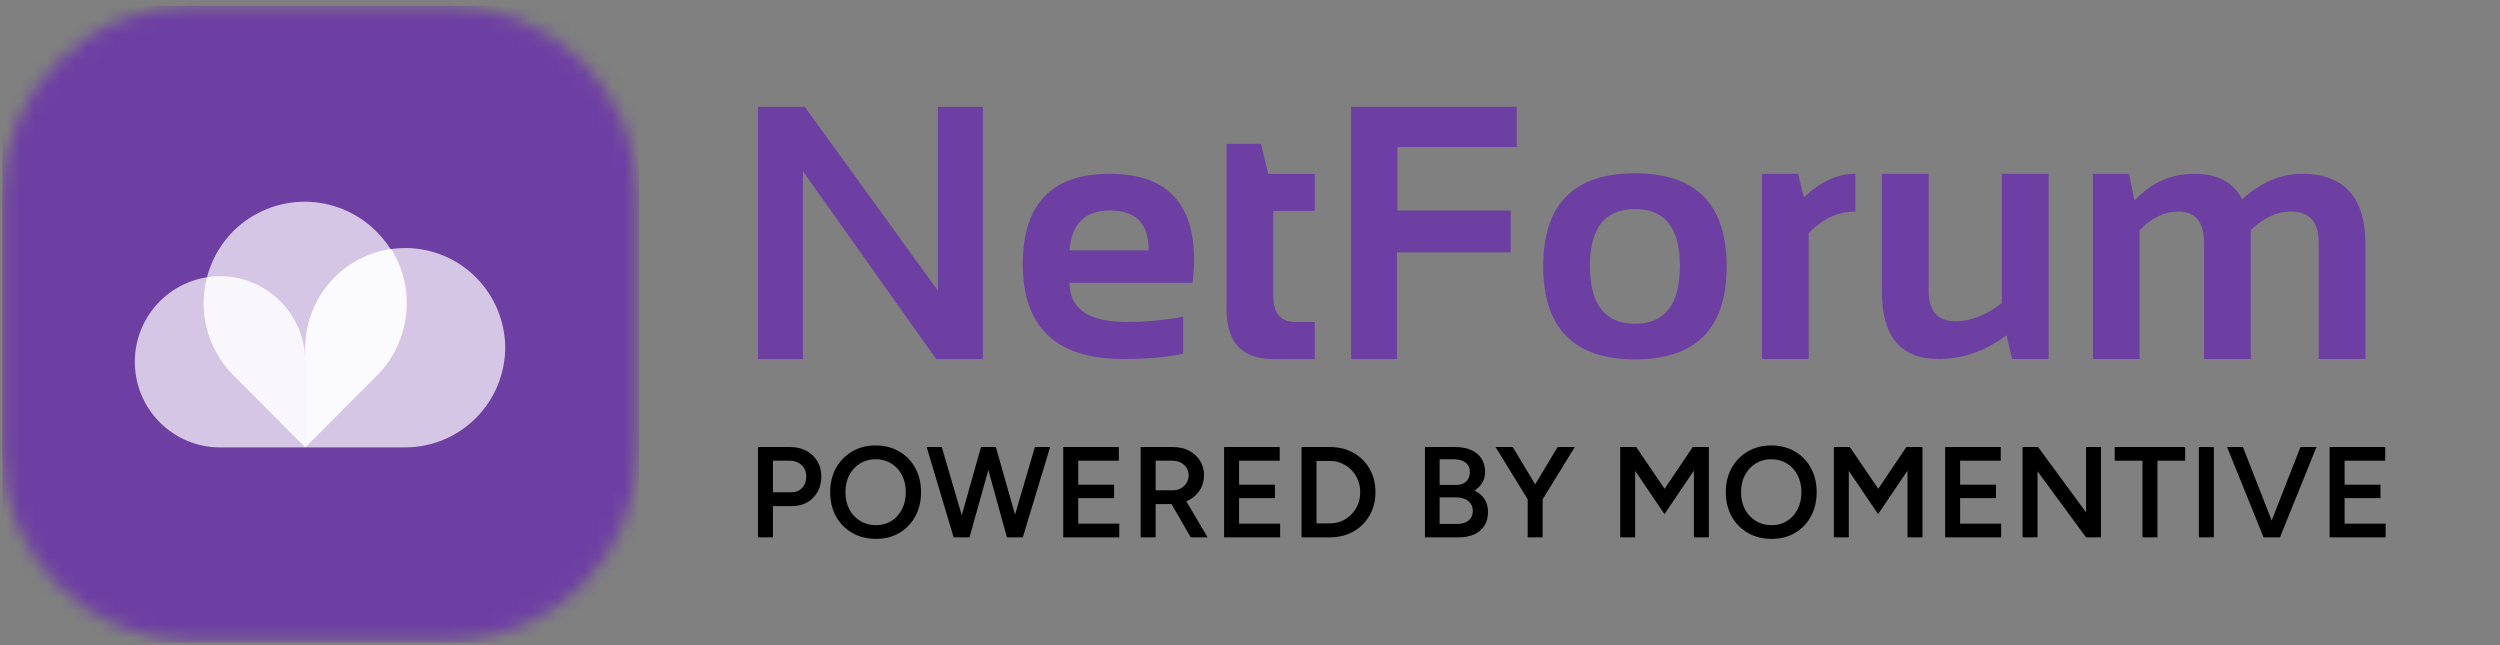
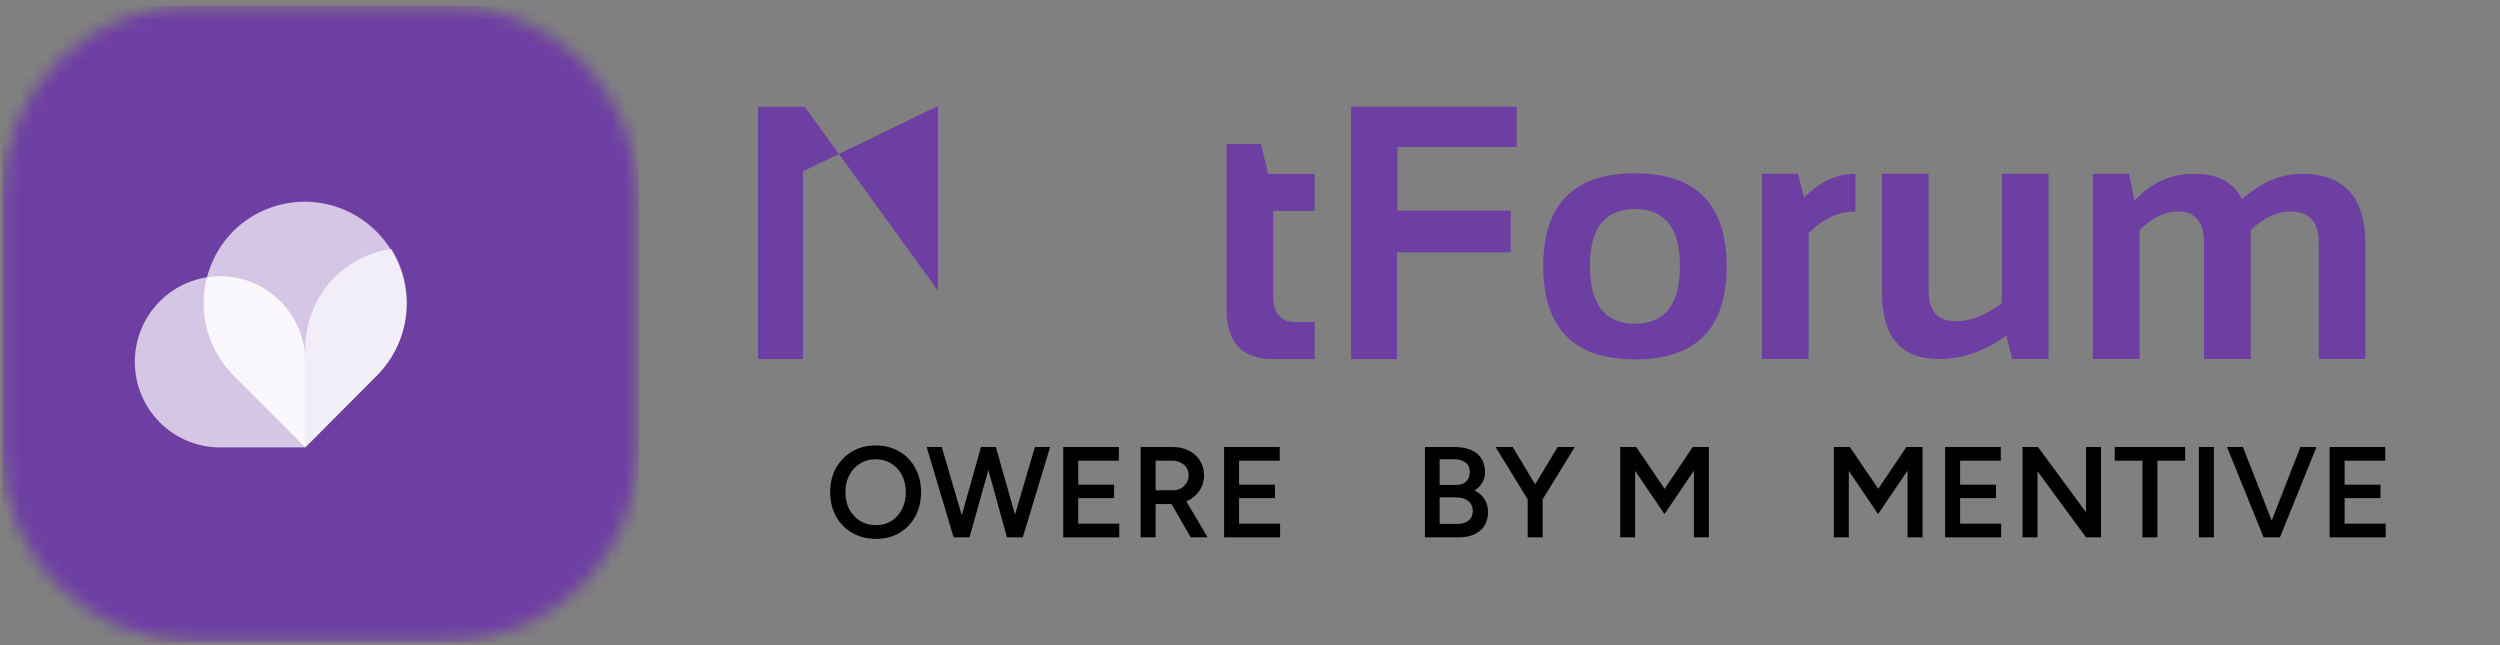
<svg xmlns="http://www.w3.org/2000/svg" width="186" height="48" viewBox="0 0 186 48" fill="none">
  <rect x="0" y="0" width="186" height="48" fill="#808080" stroke="none" />
  <mask id="mask0_20213_3969" style="mask-type:luminance" maskUnits="userSpaceOnUse" x="0" y="0" width="48" height="48">
    <path d="M33.354 0.438H14.267C6.491 0.438 0.187 6.741 0.187 14.518V33.608C0.187 41.384 6.491 47.688 14.267 47.688H33.354C41.13 47.688 47.434 41.384 47.434 33.608V14.518C47.434 6.741 41.13 0.438 33.354 0.438Z" fill="white" />
  </mask>
  <g mask="url(#mask0_20213_3969)">
    <path d="M33.354 0.438H14.267C6.491 0.438 0.187 6.741 0.187 14.518V33.608C0.187 41.384 6.491 47.688 14.267 47.688H33.354C41.13 47.688 47.434 41.384 47.434 33.608V14.518C47.434 6.741 41.13 0.438 33.354 0.438Z" fill="#6E3FA3" />
    <path fill-rule="evenodd" clip-rule="evenodd" d="M47.547 0.438H0.187V47.797H47.547V0.438ZM22.699 15.007C20.705 14.998 18.788 15.782 17.366 17.185V17.187C16.665 17.891 16.108 18.728 15.728 19.648C15.596 19.968 15.486 20.296 15.399 20.629C14.077 20.835 12.845 21.457 11.887 22.418C10.698 23.612 10.03 25.23 10.03 26.917C10.029 27.754 10.193 28.582 10.511 29.355C10.829 30.128 11.296 30.83 11.885 31.421C12.474 32.013 13.173 32.482 13.943 32.802C14.712 33.123 15.537 33.287 16.37 33.287H22.718V33.282H30.152C32.125 33.282 34.017 32.495 35.412 31.095C36.807 29.695 37.59 27.796 37.59 25.816C37.564 23.853 36.768 21.98 35.376 20.602C33.984 19.224 32.107 18.451 30.152 18.451C29.782 18.451 29.416 18.479 29.055 18.532C28.759 18.064 28.411 17.626 28.014 17.228C26.604 15.813 24.693 15.015 22.699 15.007Z" fill="#6E3FA3" />
-     <path fill-rule="evenodd" clip-rule="evenodd" d="M37.59 25.818C37.59 27.798 36.807 29.697 35.412 31.097C34.017 32.498 32.125 33.284 30.152 33.284H22.712V25.818C22.739 23.855 23.535 21.982 24.927 20.604C26.319 19.226 28.196 18.453 30.152 18.453C32.107 18.453 33.984 19.226 35.376 20.604C36.768 21.982 37.564 23.855 37.59 25.818Z" fill="white" fill-opacity="0.7" />
    <path fill-rule="evenodd" clip-rule="evenodd" d="M10.03 26.918C10.03 25.23 10.698 23.612 11.887 22.419C13.076 21.226 14.688 20.555 16.369 20.555C17.202 20.553 18.027 20.717 18.797 21.036C19.567 21.355 20.267 21.824 20.857 22.414C21.446 23.005 21.914 23.706 22.233 24.479C22.553 25.251 22.718 26.079 22.718 26.915V33.288H16.37C15.537 33.288 14.712 33.123 13.943 32.803C13.173 32.483 12.474 32.013 11.885 31.422C11.296 30.83 10.829 30.128 10.511 29.355C10.193 28.582 10.029 27.754 10.03 26.918Z" fill="white" fill-opacity="0.7" />
    <path fill-rule="evenodd" clip-rule="evenodd" d="M17.366 17.187C18.788 15.783 20.705 15 22.699 15.008C24.693 15.016 26.604 15.815 28.014 17.23C29.425 18.645 30.221 20.562 30.23 22.564C30.238 24.565 29.459 26.489 28.061 27.917L22.714 33.283L17.366 27.917C16.665 27.213 16.108 26.376 15.728 25.456C15.348 24.535 15.153 23.549 15.153 22.553C15.153 21.556 15.348 20.57 15.728 19.649C16.108 18.729 16.665 17.892 17.366 17.188V17.187Z" fill="white" fill-opacity="0.7" />
    <path fill-rule="evenodd" clip-rule="evenodd" d="M29.119 18.523C27.36 18.771 25.747 19.642 24.572 20.98C23.397 22.317 22.737 24.032 22.712 25.816V33.282L28.06 27.916C29.269 26.701 30.032 25.111 30.225 23.405C30.417 21.699 30.027 19.978 29.119 18.523Z" fill="white" fill-opacity="0.7" />
    <path fill-rule="evenodd" clip-rule="evenodd" d="M22.713 26.915C22.711 25.227 22.043 23.609 20.853 22.417C19.664 21.224 18.052 20.554 16.371 20.555C16.046 20.555 15.721 20.58 15.4 20.63C15.065 21.911 15.07 23.258 15.415 24.536C15.76 25.815 16.433 26.98 17.367 27.916L22.714 33.282V26.909L22.713 26.915Z" fill="white" fill-opacity="0.5" />
  </g>
-   <path d="M56.394 26.714V7.945H59.872L69.781 21.622V7.945H73.128V26.714H69.65L59.74 12.749V26.714H56.394Z" fill="#6E3FA3" />
-   <path d="M82.565 12.93C86.748 12.93 88.838 15.065 88.838 19.335C88.838 19.903 88.799 20.472 88.721 21.041H79.573C79.573 22.983 80.998 23.955 83.851 23.955C85.242 23.955 86.634 23.823 88.025 23.561V26.317C86.808 26.58 85.33 26.711 83.588 26.711C78.593 26.711 76.094 24.362 76.094 19.663C76.094 15.174 78.251 12.93 82.565 12.93ZM79.573 18.626H85.452V18.521C85.452 16.613 84.49 15.66 82.565 15.66C80.727 15.66 79.73 16.648 79.573 18.626Z" fill="#6E3FA3" />
+   <path d="M56.394 26.714V7.945H59.872L69.781 21.622V7.945H73.128H69.65L59.74 12.749V26.714H56.394Z" fill="#6E3FA3" />
  <path d="M91.254 10.703H93.826L94.351 12.934H97.816V15.691H94.731V22.03C94.731 23.316 95.287 23.959 96.399 23.959H97.816V26.716H94.719C92.408 26.716 91.254 25.477 91.254 23.001V10.703Z" fill="#6E3FA3" />
  <path d="M112.844 7.945V10.938H103.972V15.663H112.398V18.773H103.932V26.714H100.52V7.945H112.844Z" fill="#6E3FA3" />
  <path d="M118.291 19.768C118.291 22.647 119.407 24.086 121.638 24.086C123.869 24.086 124.985 22.647 124.985 19.768C124.985 16.959 123.869 15.555 121.638 15.555C119.407 15.555 118.291 16.959 118.291 19.768ZM114.813 19.821C114.813 15.201 117.088 12.891 121.638 12.891C126.188 12.891 128.463 15.201 128.463 19.821C128.463 24.432 126.188 26.738 121.638 26.738C117.105 26.738 114.831 24.432 114.813 19.821Z" fill="#6E3FA3" />
  <path d="M131.088 26.711V12.93H133.779L134.212 14.688C135.42 13.516 136.697 12.93 138.044 12.93V15.739C136.749 15.739 135.59 16.277 134.566 17.353V26.711H131.088Z" fill="#6E3FA3" />
  <path d="M152.416 12.93V26.711H149.699L149.279 24.952C147.695 26.125 146.015 26.711 144.239 26.711C141.421 26.711 140.013 25.044 140.013 21.71V12.93H143.491V21.619C143.491 23.141 144.156 23.902 145.486 23.902C146.615 23.902 147.766 23.452 148.938 22.55V12.93H152.416Z" fill="#6E3FA3" />
  <path d="M155.711 26.711V12.93H158.401L158.808 14.925C160.042 13.595 161.525 12.93 163.258 12.93C164.99 12.93 166.175 13.56 166.814 14.82C168.223 13.56 169.697 12.93 171.237 12.93C174.405 12.93 175.988 14.675 175.988 18.167V26.711H172.511V18.035C172.511 16.504 171.819 15.739 170.436 15.739C169.404 15.739 168.411 16.202 167.457 17.13V26.711H163.979V18.075C163.979 16.517 163.34 15.739 162.063 15.739C161.048 15.739 160.09 16.202 159.188 17.13V26.711H155.711Z" fill="#6E3FA3" />
-   <path d="M56.394 39.978V33.258H58.765C59.226 33.258 59.632 33.351 59.984 33.536C60.336 33.722 60.611 33.981 60.81 34.314C61.008 34.64 61.107 35.021 61.107 35.456C61.107 35.879 61.014 36.256 60.829 36.589C60.643 36.922 60.384 37.184 60.051 37.376C59.725 37.562 59.344 37.655 58.909 37.655H57.507V39.978H56.394ZM57.507 36.627H58.89C59.21 36.627 59.472 36.519 59.677 36.301C59.882 36.083 59.984 35.802 59.984 35.456C59.984 35.104 59.869 34.819 59.638 34.602C59.408 34.384 59.11 34.275 58.746 34.275H57.507V36.627Z" fill="black" />
  <path d="M65.175 40.091C64.51 40.091 63.921 39.944 63.409 39.649C62.897 39.355 62.494 38.945 62.199 38.421C61.911 37.896 61.767 37.294 61.767 36.616C61.767 35.937 61.911 35.339 62.199 34.821C62.494 34.296 62.894 33.886 63.399 33.592C63.905 33.291 64.487 33.141 65.146 33.141C65.812 33.141 66.397 33.291 66.903 33.592C67.415 33.886 67.812 34.296 68.094 34.821C68.382 35.339 68.525 35.937 68.525 36.616C68.525 37.294 68.382 37.896 68.094 38.421C67.812 38.945 67.418 39.355 66.913 39.649C66.413 39.944 65.834 40.091 65.175 40.091ZM65.175 39.073C65.61 39.073 65.994 38.968 66.327 38.757C66.66 38.545 66.919 38.257 67.105 37.893C67.297 37.521 67.393 37.096 67.393 36.616C67.393 36.142 67.297 35.72 67.105 35.349C66.913 34.977 66.647 34.689 66.308 34.485C65.975 34.273 65.588 34.168 65.146 34.168C64.711 34.168 64.324 34.273 63.985 34.485C63.652 34.689 63.386 34.977 63.188 35.349C62.996 35.713 62.9 36.136 62.9 36.616C62.9 37.096 62.996 37.521 63.188 37.893C63.386 38.257 63.655 38.545 63.994 38.757C64.34 38.968 64.734 39.073 65.175 39.073Z" fill="black" />
  <path d="M75.021 39.978L76.998 33.258H78.131L76.096 39.978H75.021ZM70.95 39.978L68.944 33.258H70.067L72.035 39.978H70.95ZM71.094 39.978L72.986 33.258H74.013L72.131 39.978H71.094ZM74.915 39.978L73.062 33.258H74.09L76 39.978H74.915Z" fill="black" />
  <path d="M79.107 39.978V33.258H83.244V34.275H80.22V36.061H82.889V37.059H80.22V38.96H83.273V39.978H79.107Z" fill="black" />
  <path d="M84.865 39.978V33.258H87.236C87.697 33.258 88.104 33.347 88.456 33.527C88.808 33.706 89.083 33.955 89.281 34.275C89.48 34.589 89.579 34.954 89.579 35.37C89.579 35.786 89.473 36.154 89.262 36.474C89.057 36.794 88.772 37.047 88.408 37.232C88.043 37.411 87.63 37.501 87.169 37.501H85.979V39.978H84.865ZM88.59 39.978L87.016 37.251L87.88 36.656L89.848 39.978H88.59ZM85.979 36.474H87.284C87.502 36.474 87.694 36.426 87.86 36.33C88.033 36.234 88.171 36.103 88.273 35.936C88.382 35.77 88.436 35.581 88.436 35.37C88.436 35.05 88.321 34.787 88.091 34.583C87.86 34.378 87.563 34.275 87.198 34.275H85.979V36.474Z" fill="black" />
  <path d="M91.073 39.978V33.258H95.211V34.275H92.187V36.061H94.856V37.059H92.187V38.96H95.24V39.978H91.073Z" fill="black" />
-   <path d="M96.832 39.978V33.258H98.944C99.603 33.258 100.186 33.402 100.691 33.69C101.203 33.971 101.603 34.365 101.891 34.871C102.186 35.376 102.333 35.959 102.333 36.618C102.333 37.271 102.186 37.85 101.891 38.355C101.603 38.861 101.203 39.258 100.691 39.546C100.186 39.834 99.603 39.978 98.944 39.978H96.832ZM97.946 38.941H98.944C99.258 38.941 99.552 38.883 99.827 38.768C100.102 38.647 100.342 38.48 100.547 38.269C100.752 38.058 100.912 37.811 101.027 37.53C101.142 37.248 101.2 36.944 101.2 36.618C101.2 36.291 101.142 35.987 101.027 35.706C100.912 35.424 100.752 35.178 100.547 34.967C100.342 34.755 100.102 34.592 99.827 34.477C99.552 34.355 99.258 34.295 98.944 34.295H97.946V38.941Z" fill="black" />
  <path d="M106.015 39.978V33.258H108.232C108.693 33.258 109.09 33.328 109.423 33.469C109.762 33.61 110.024 33.821 110.21 34.103C110.396 34.378 110.488 34.723 110.488 35.139C110.488 35.427 110.418 35.687 110.277 35.917C110.143 36.147 109.951 36.339 109.701 36.493C110.028 36.653 110.277 36.867 110.45 37.136C110.623 37.405 110.709 37.725 110.709 38.096C110.709 38.493 110.62 38.832 110.44 39.114C110.261 39.395 110.008 39.61 109.682 39.757C109.356 39.904 108.968 39.978 108.52 39.978H106.015ZM107.109 38.979H108.434C108.786 38.979 109.064 38.893 109.269 38.72C109.474 38.547 109.576 38.314 109.576 38.019C109.576 37.699 109.461 37.45 109.231 37.271C109.007 37.091 108.69 37.002 108.28 37.002H107.109V38.979ZM107.109 36.08H108.328C108.648 36.08 108.898 35.997 109.077 35.831C109.263 35.658 109.356 35.421 109.356 35.12C109.356 34.813 109.25 34.579 109.039 34.419C108.834 34.253 108.546 34.17 108.175 34.17H107.109V36.08Z" fill="black" />
  <path d="M114.744 37.194L113.717 36.867L115.887 33.258H117.164L114.744 37.194ZM113.66 39.978V36.752H114.773V39.978H113.66ZM113.688 37.194L111.269 33.258H112.546L114.716 36.867L113.688 37.194Z" fill="black" />
  <path d="M120.543 39.978V33.258H121.734L123.846 36.368L125.939 33.258H127.139V39.978H126.025V35.015L123.836 38.25L121.657 35.034V39.978H120.543Z" fill="black" />
-   <path d="M131.809 40.091C131.144 40.091 130.555 39.944 130.043 39.649C129.531 39.355 129.128 38.945 128.833 38.421C128.545 37.896 128.401 37.294 128.401 36.616C128.401 35.937 128.545 35.339 128.833 34.821C129.128 34.296 129.528 33.886 130.033 33.592C130.539 33.291 131.121 33.141 131.78 33.141C132.446 33.141 133.032 33.291 133.537 33.592C134.049 33.886 134.446 34.296 134.728 34.821C135.016 35.339 135.16 35.937 135.16 36.616C135.16 37.294 135.016 37.896 134.728 38.421C134.446 38.945 134.052 39.355 133.547 39.649C133.048 39.944 132.468 40.091 131.809 40.091ZM131.809 39.073C132.244 39.073 132.628 38.968 132.961 38.757C133.294 38.545 133.553 38.257 133.739 37.893C133.931 37.521 134.027 37.096 134.027 36.616C134.027 36.142 133.931 35.72 133.739 35.349C133.547 34.977 133.281 34.689 132.942 34.485C132.609 34.273 132.222 34.168 131.78 34.168C131.345 34.168 130.958 34.273 130.619 34.485C130.286 34.689 130.02 34.977 129.822 35.349C129.63 35.713 129.534 36.136 129.534 36.616C129.534 37.096 129.63 37.521 129.822 37.893C130.02 38.257 130.289 38.545 130.628 38.757C130.974 38.968 131.368 39.073 131.809 39.073Z" fill="black" />
  <path d="M136.438 39.978V33.258H137.629L139.741 36.368L141.834 33.258H143.034V39.978H141.92V35.015L139.731 38.25L137.552 35.034V39.978H136.438Z" fill="black" />
  <path d="M144.719 39.978V33.258H148.856V34.275H145.832V36.061H148.501V37.059H145.832V38.96H148.885V39.978H144.719Z" fill="black" />
  <path d="M150.477 39.978V33.258H151.629L155.201 38.115V33.258H156.314V39.978H155.201L151.591 35.063V39.978H150.477Z" fill="black" />
  <path d="M159.4 39.978V34.275H157.336V33.258H162.577V34.275H160.513V39.978H159.4Z" fill="black" />
  <path d="M163.597 39.978V33.258H164.711V39.978H163.597Z" fill="black" />
  <path d="M168.524 39.978L171.155 33.258H172.345L169.628 39.978H168.524ZM168.409 39.978L165.692 33.258H166.873L169.503 39.978H168.409Z" fill="black" />
  <path d="M173.324 39.978V33.258H177.462V34.275H174.438V36.061H177.107V37.059H174.438V38.96H177.491V39.978H173.324Z" fill="black" />
</svg>